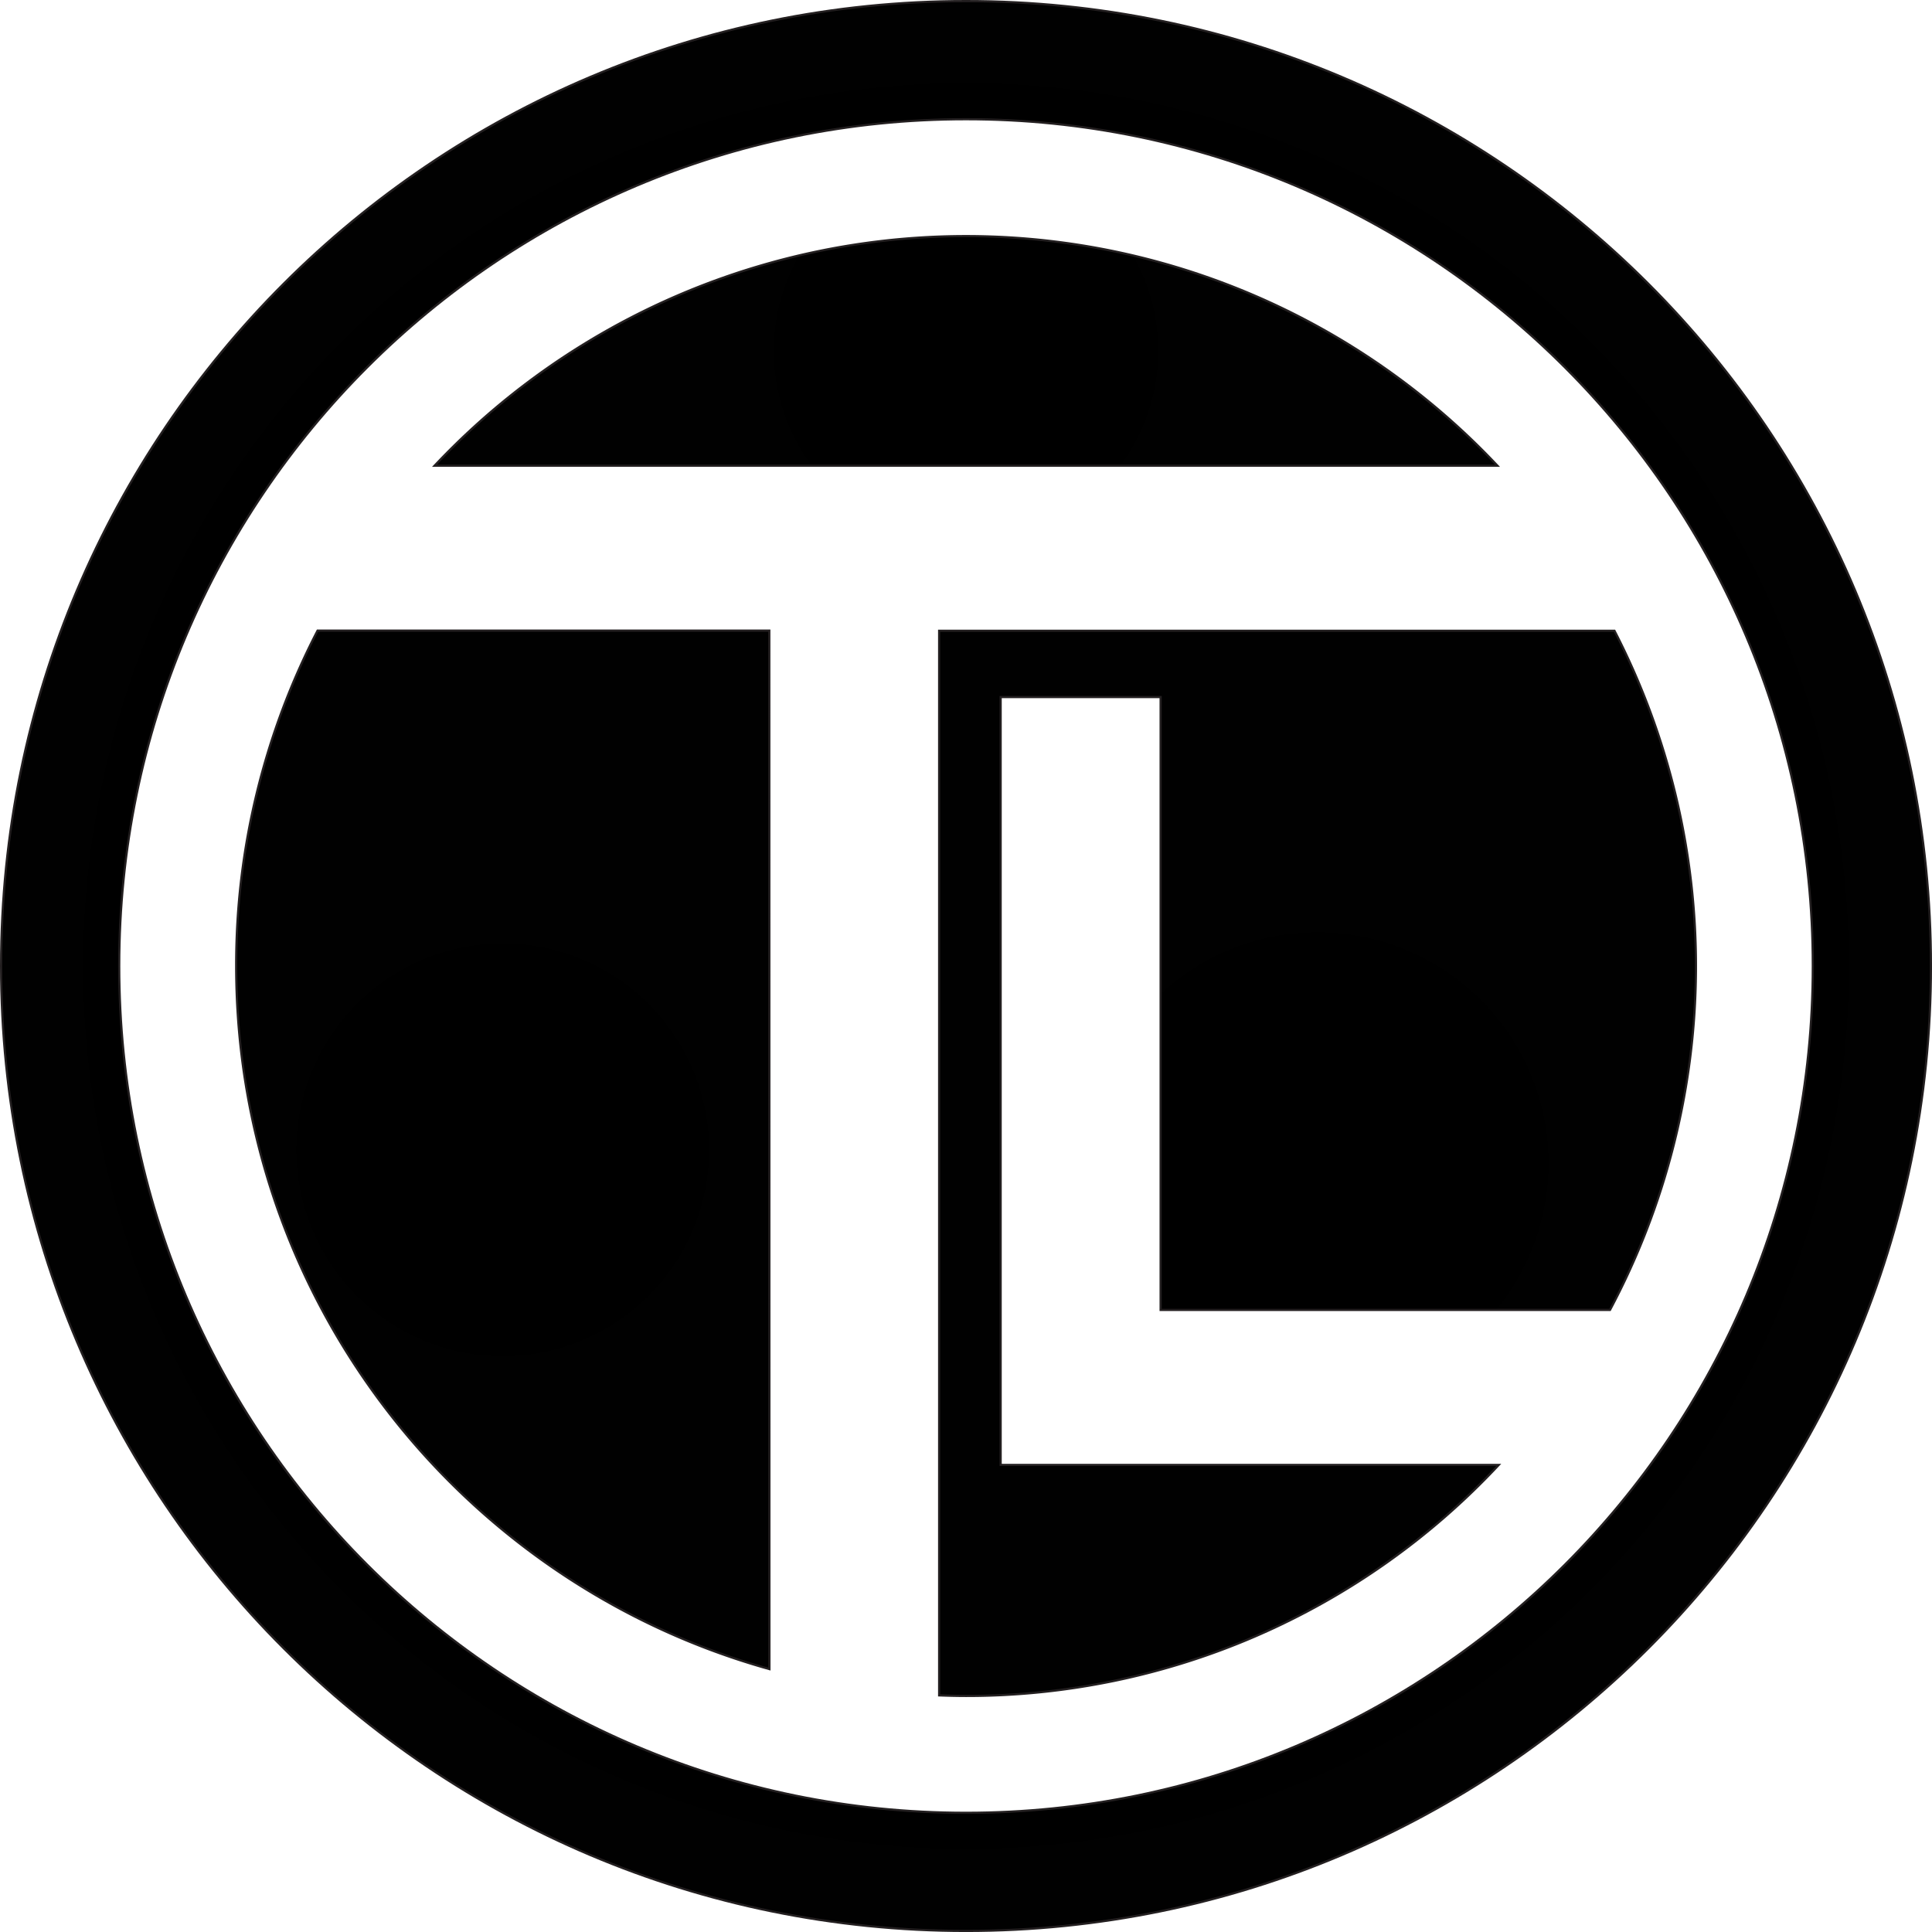
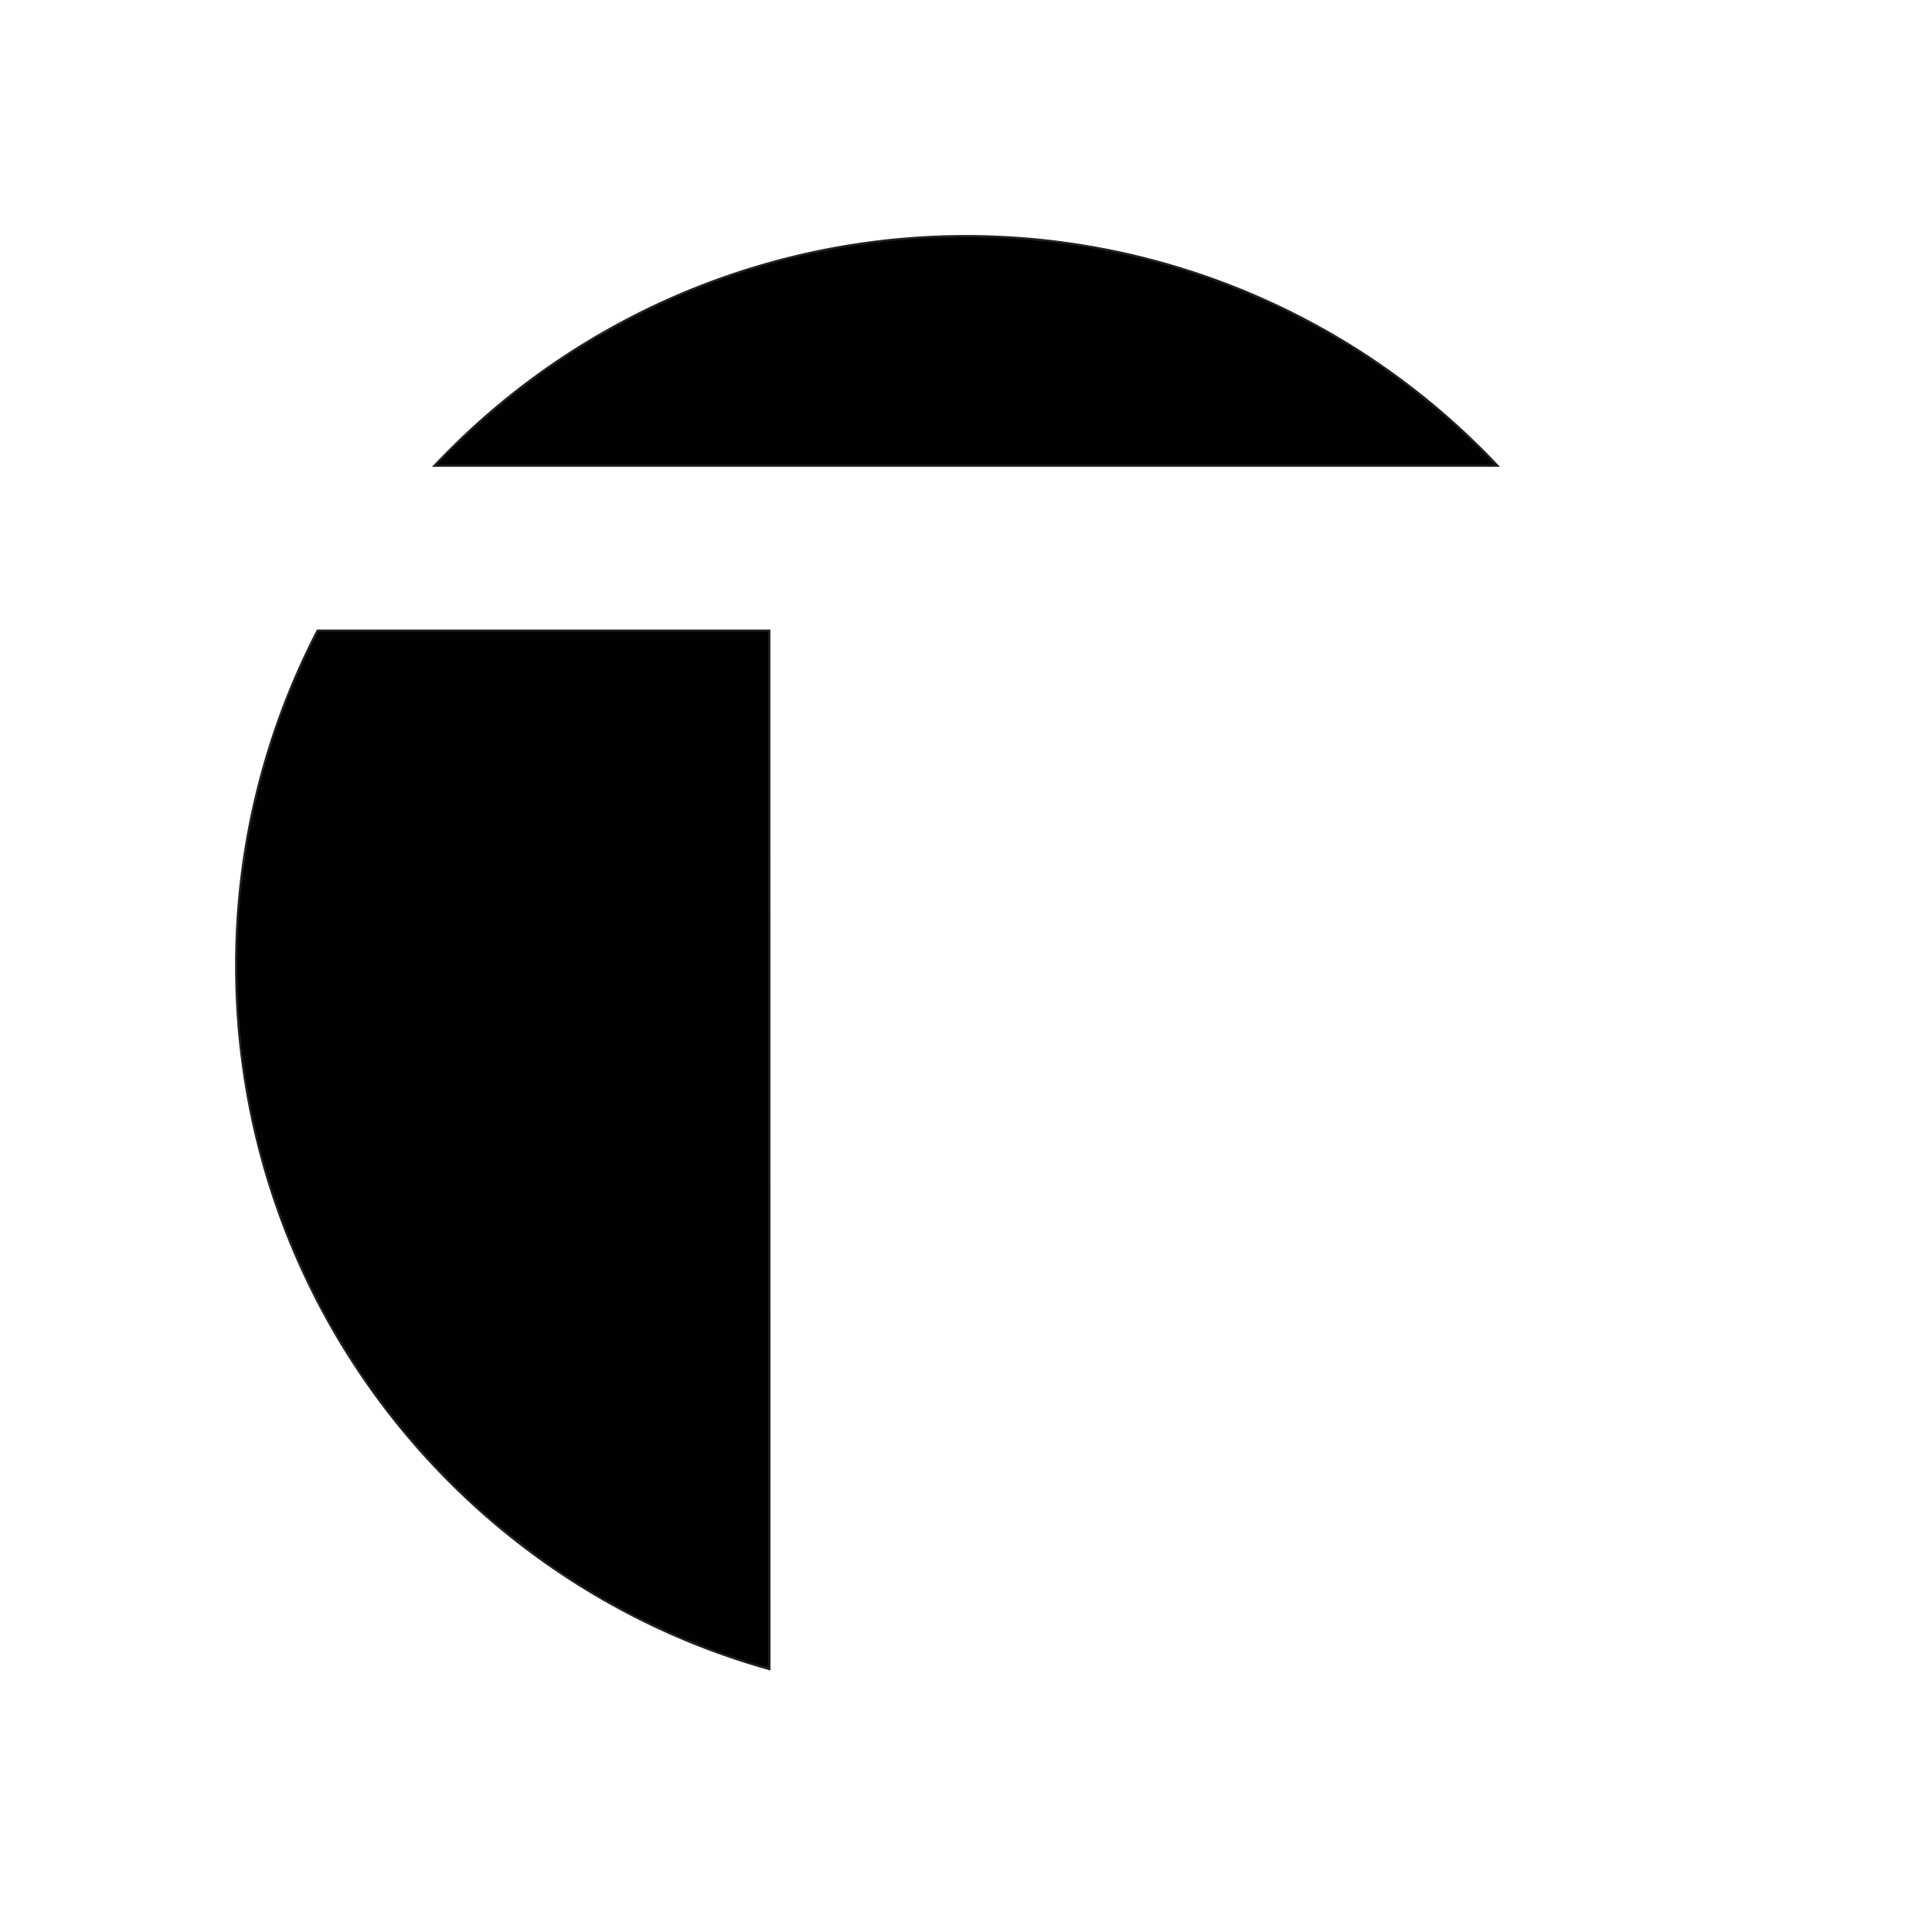
<svg xmlns="http://www.w3.org/2000/svg" xmlns:xlink="http://www.w3.org/1999/xlink" id="Layer_2" data-name="Layer 2" viewBox="0 0 892.09 892.09">
  <defs>
    <style>.cls-1,.cls-2,.cls-3,.cls-4{stroke:#231f20;stroke-miterlimit:10;}.cls-1{fill:url(#radial-gradient);}.cls-2{fill:url(#radial-gradient-2);}.cls-3{fill:url(#radial-gradient-3);}.cls-4{fill:url(#radial-gradient-4);}</style>
    <radialGradient id="radial-gradient" cx="500" cy="500" r="445.55" gradientUnits="userSpaceOnUse">
      <stop offset="0.83" />
      <stop offset="1" stop-color="#010101" />
    </radialGradient>
    <radialGradient id="radial-gradient-2" cx="662.32" cy="591.09" r="213.33" gradientUnits="userSpaceOnUse">
      <stop offset="0" />
      <stop offset="1" stop-color="#010101" />
    </radialGradient>
    <radialGradient id="radial-gradient-3" cx="500" cy="215.98" r="177.54" xlink:href="#radial-gradient-2" />
    <radialGradient id="radial-gradient-4" cx="286.07" cy="584.89" r="190.58" xlink:href="#radial-gradient-2" />
  </defs>
-   <path class="cls-1" d="M500,54.45C253.93,54.45,54.45,253.93,54.45,500S253.93,945.55,500,945.55,945.55,746.07,945.55,500,746.07,54.45,500,54.45ZM500,891c-215.94,0-391-175.06-391-391S284.06,109,500,109,891,284.06,891,500,715.94,891,500,891Z" transform="translate(-53.95 -53.95)" />
-   <path class="cls-2" d="M516,730.36V375.82h73.86v283h207.5a337.43,337.43,0,0,0,2.06-313.63H487.59V836.79c4.12.15,8.25.26,12.41.26A336.07,336.07,0,0,0,746,730.36Z" transform="translate(-53.95 -53.95)" />
  <path class="cls-3" d="M745.41,269a337,337,0,0,0-490.82,0Z" transform="translate(-53.95 -53.95)" />
  <path class="cls-4" d="M409.18,345.14H200.58A335.58,335.58,0,0,0,163,500c0,154.68,104.2,285,246.23,324.65Z" transform="translate(-53.95 -53.95)" />
</svg>